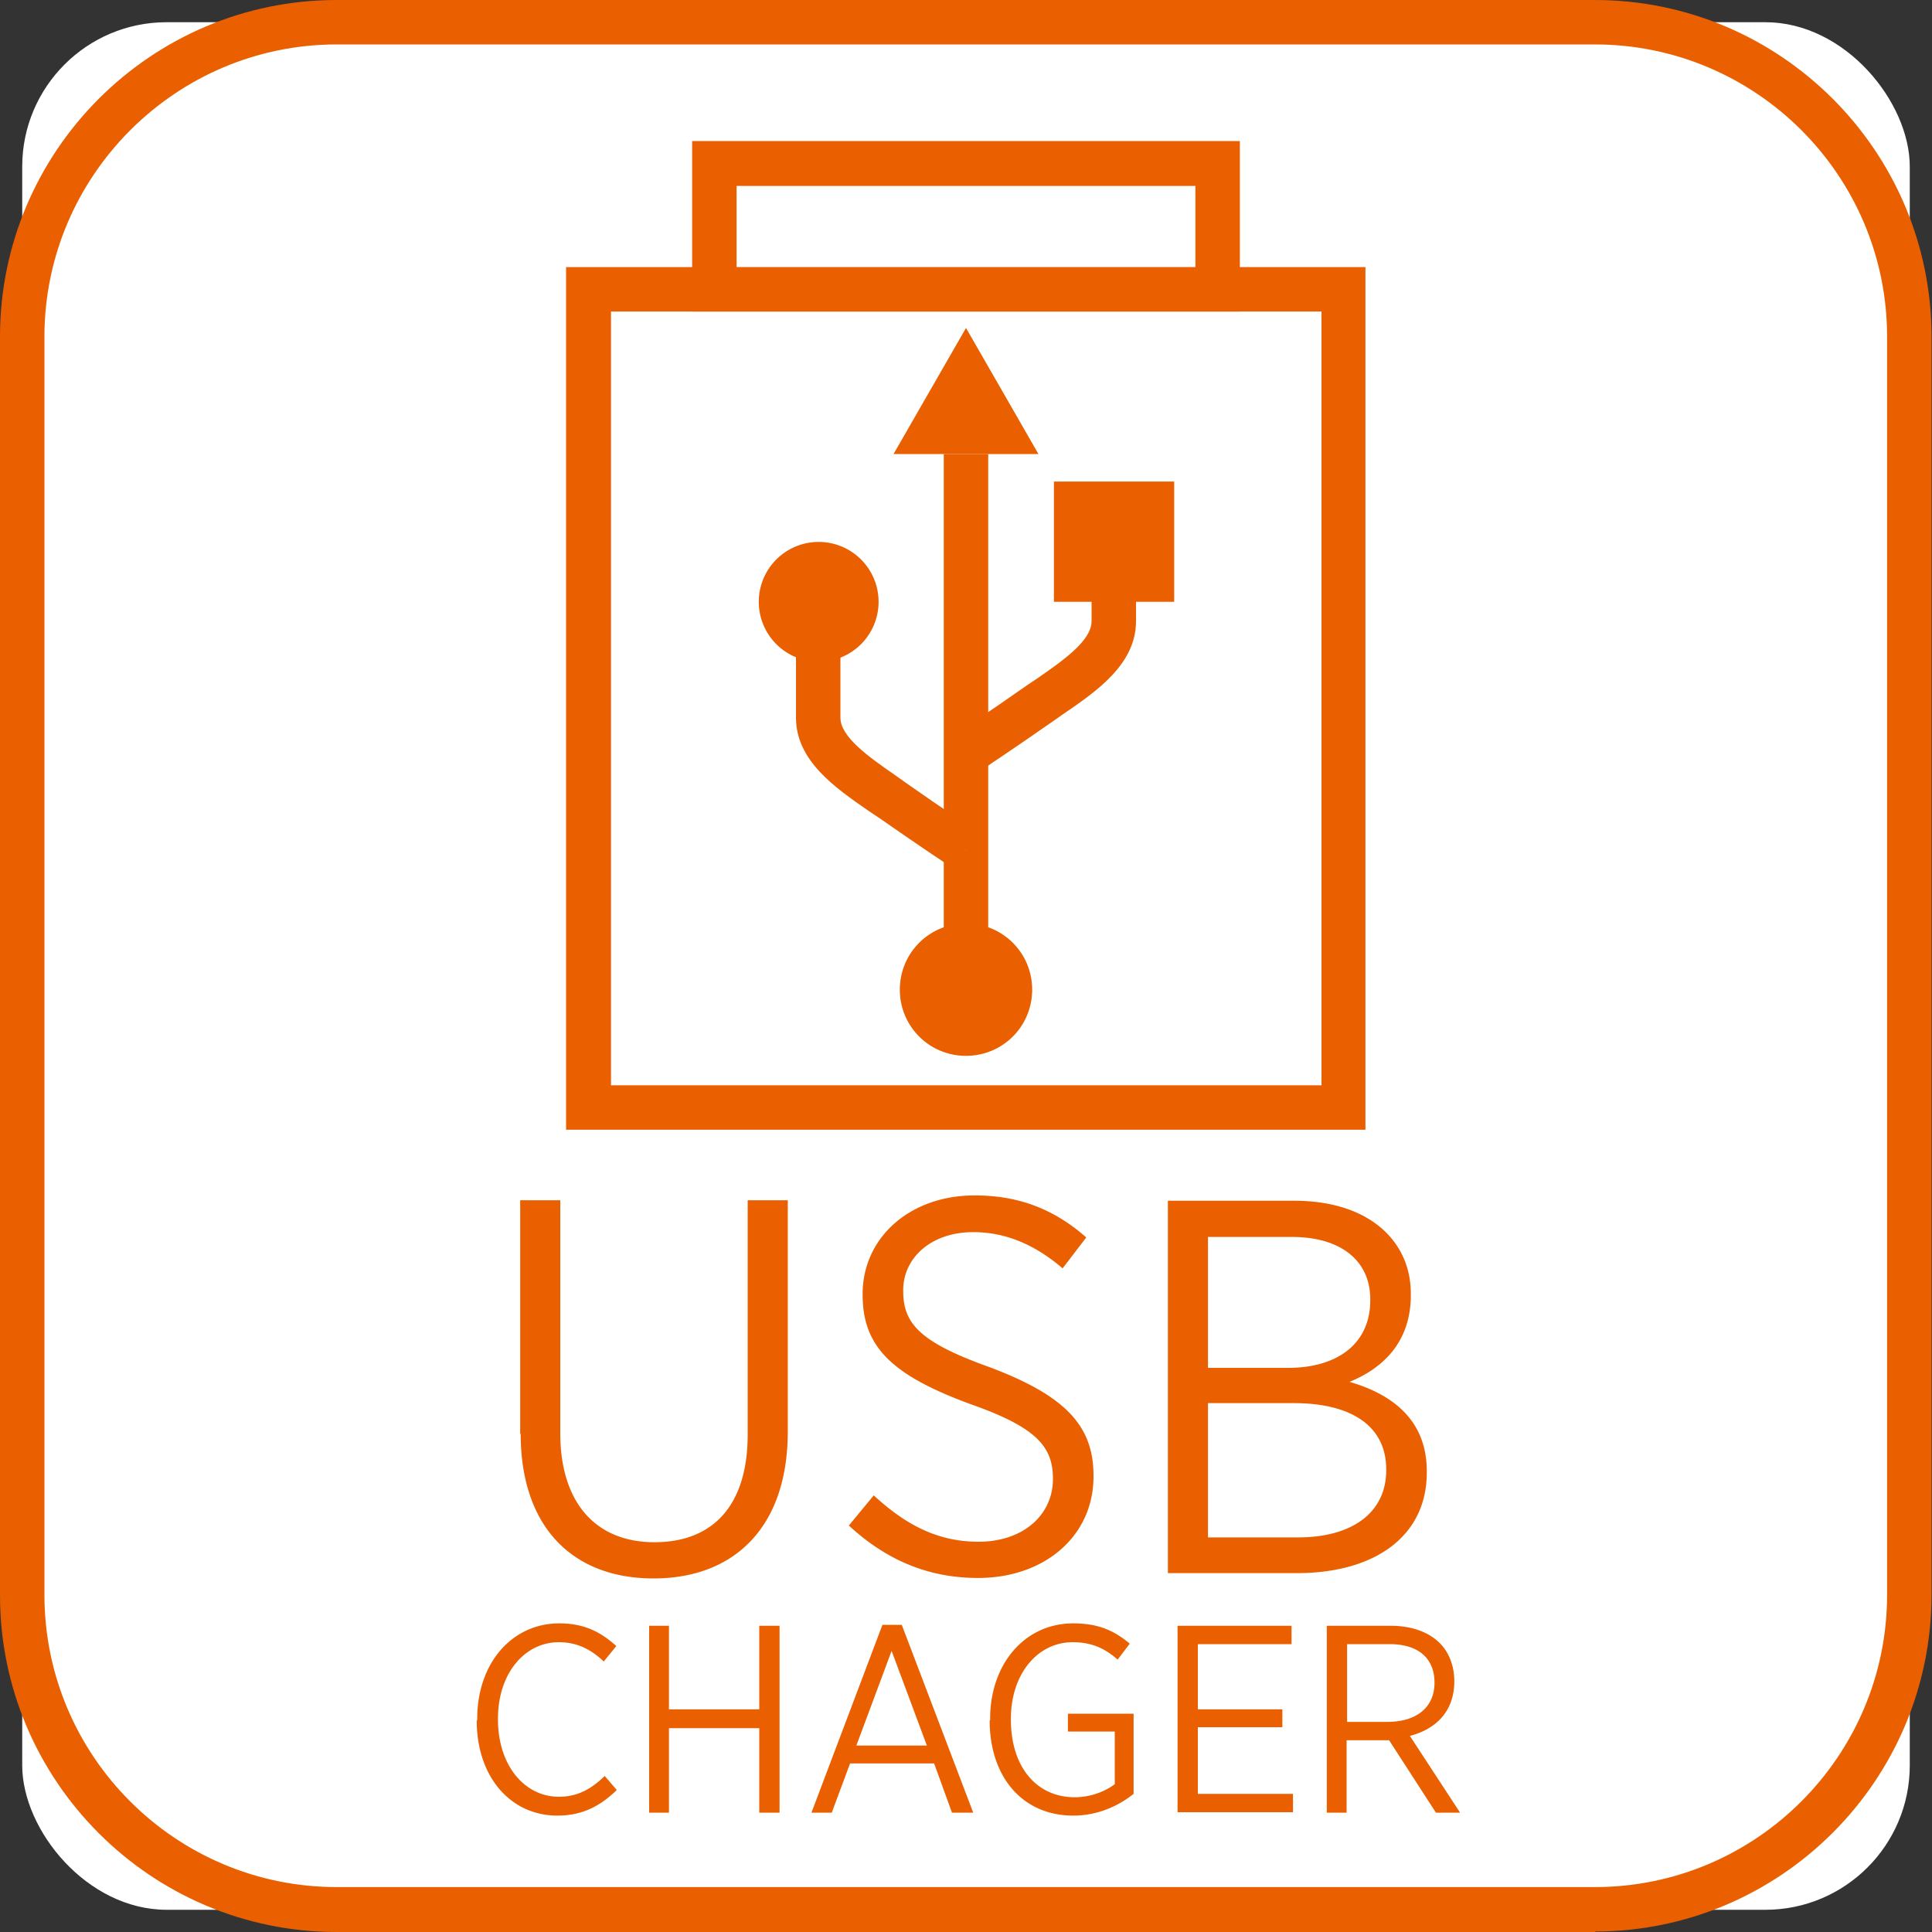
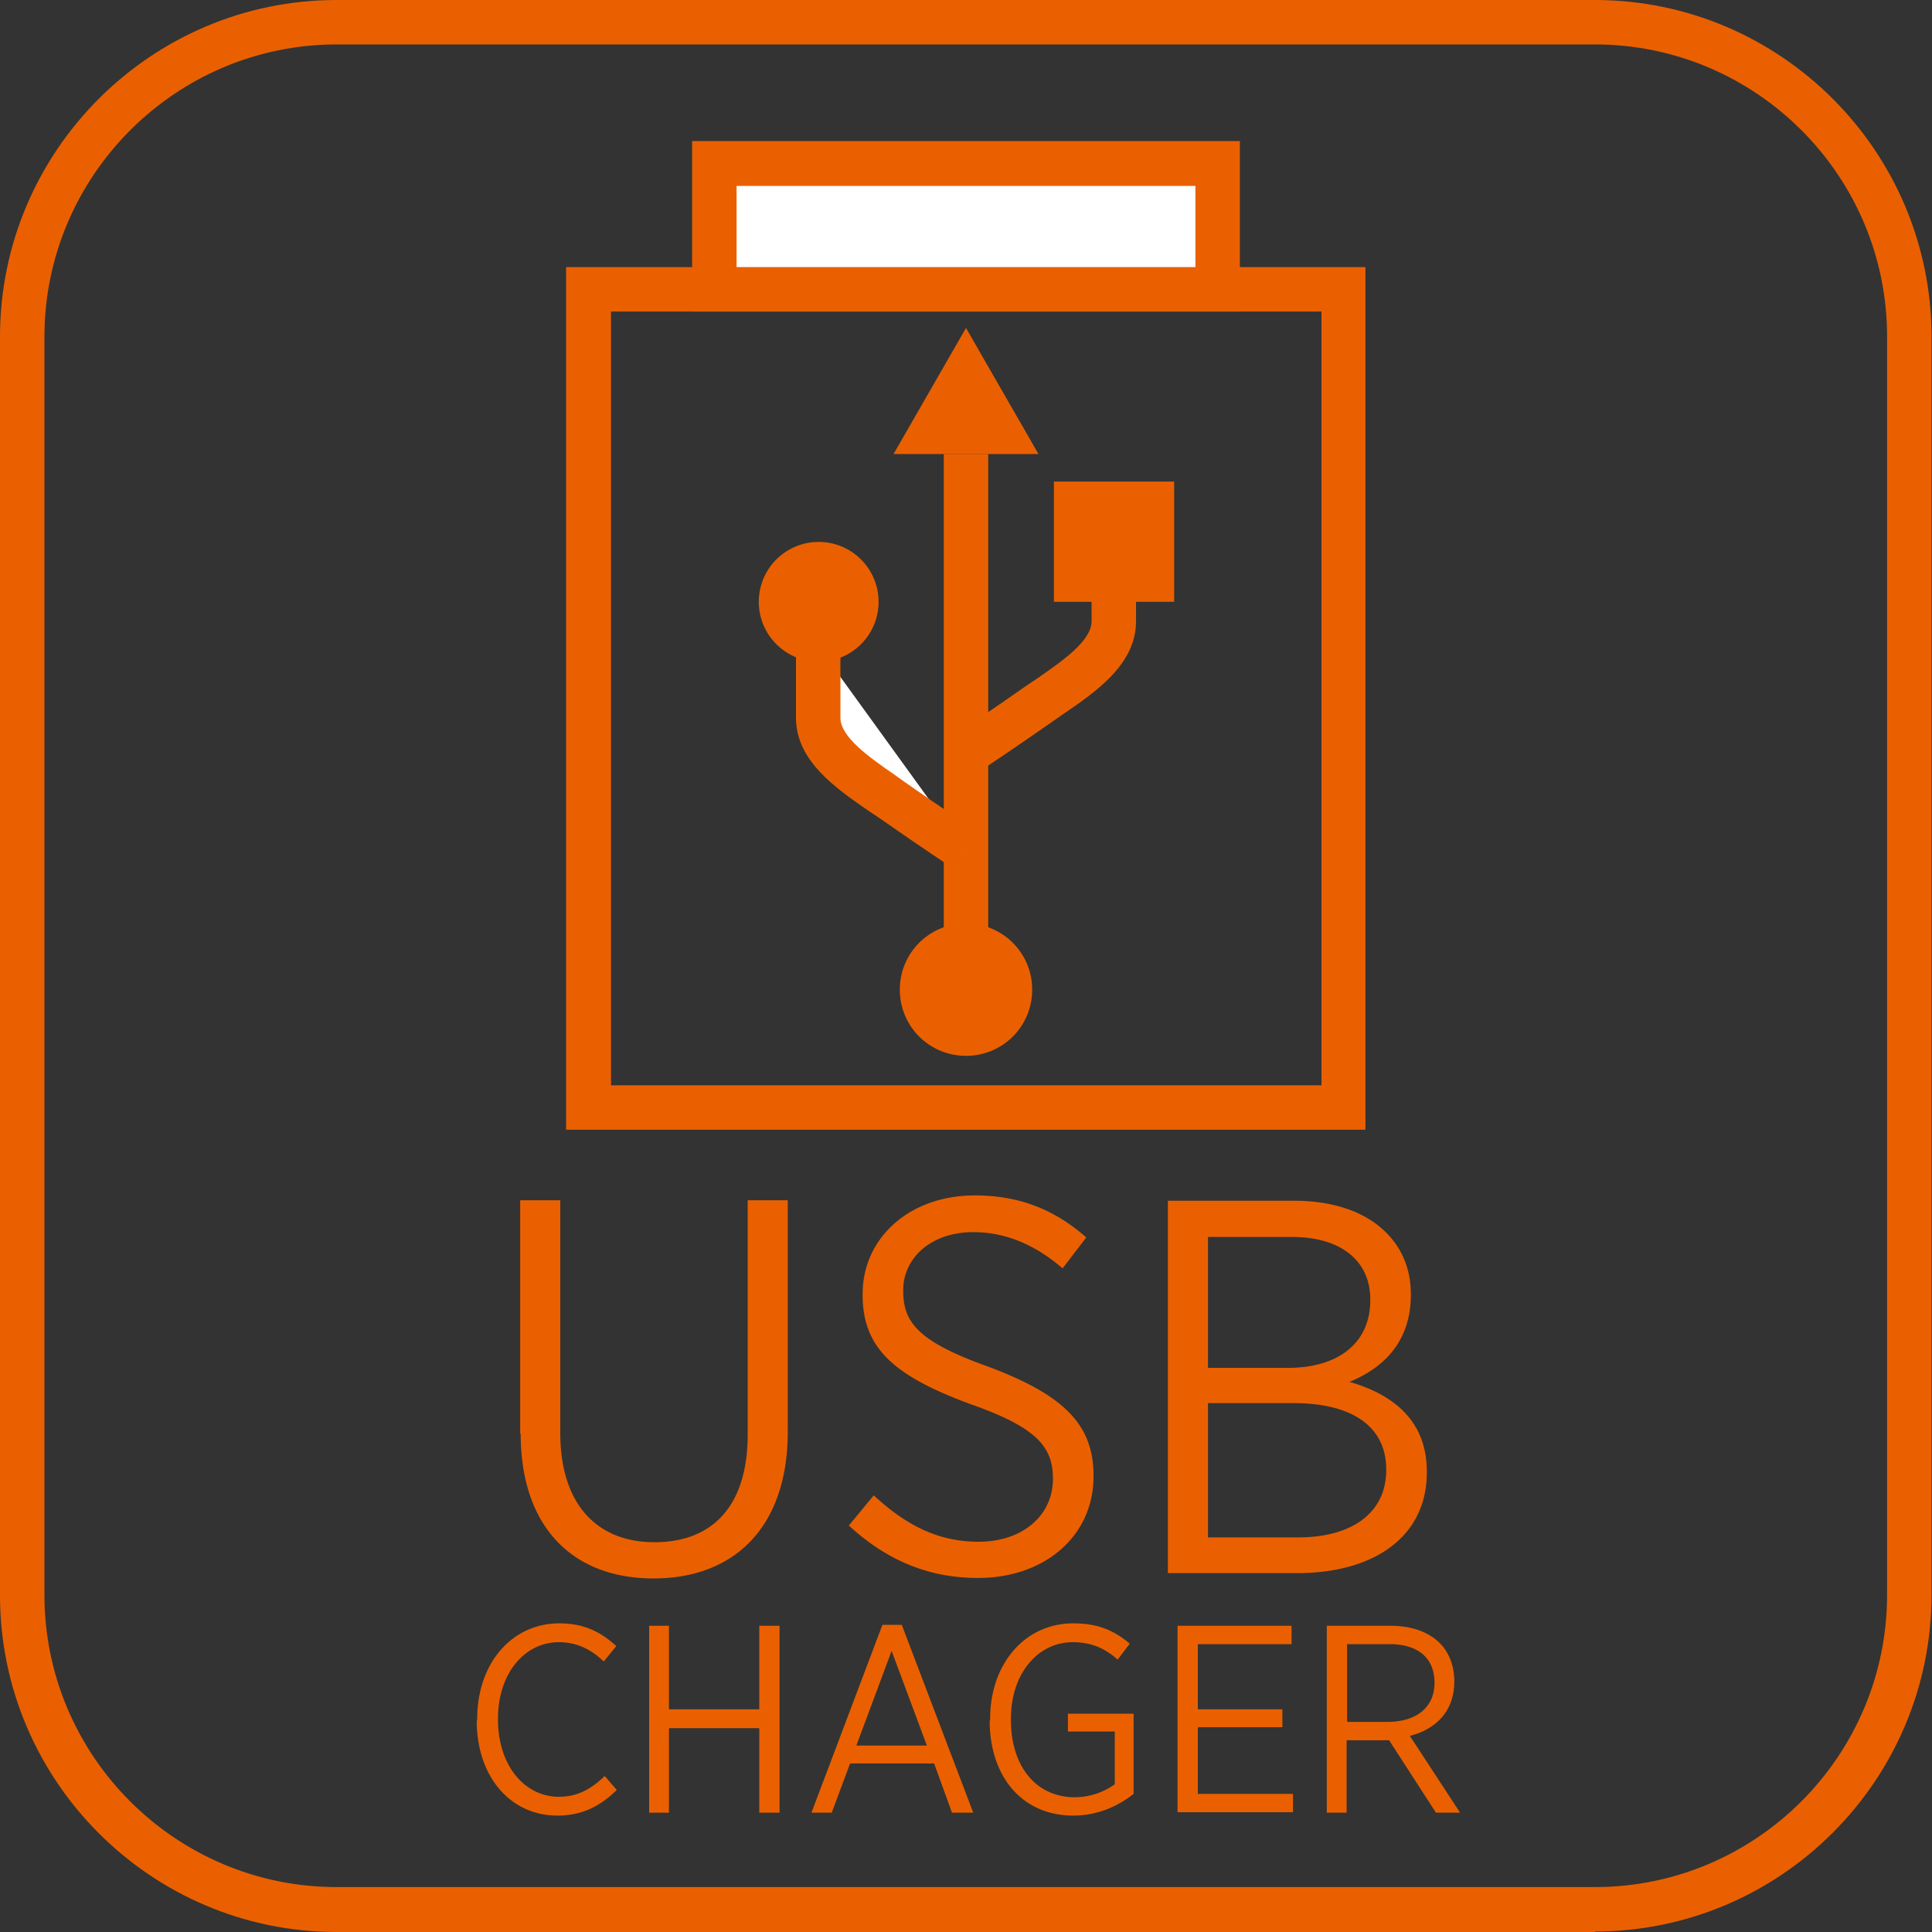
<svg xmlns="http://www.w3.org/2000/svg" id="_レイヤー_2" viewBox="0 0 40 40">
  <rect x="0" y="0" width="40" height="40" fill="#333333" stroke="none" />
  <defs>
    <clipPath id="clippath">
      <path style="fill:none" d="M0 0h40v40H0z" />
    </clipPath>
    <style>.cls-3{fill:#ea6000}.cls-4{fill:#fff}</style>
  </defs>
  <g style="clip-path:url(#clippath)" id="_レイヤー_1-2">
-     <rect class="cls-4" x=".46" y=".46" width="39.08" height="39.08" rx="2.99" ry="2.99" />
    <path class="cls-3" d="M33.03 40H6.97C3.13 40 0 36.87 0 33.03V6.97C0 3.13 3.13 0 6.97 0h26.05c3.84 0 6.97 3.13 6.97 6.97v26.05c0 3.84-3.13 6.97-6.97 6.97ZM6.97.92C3.64.92.92 3.64.92 6.97v26.05c0 3.34 2.72 6.05 6.05 6.05h26.05c3.34 0 6.05-2.72 6.05-6.05V6.97c0-3.34-2.72-6.05-6.05-6.05H6.97Z" />
    <path class="cls-3" d="M19.54 9.4h.92v10.19h-.92z" />
    <path class="cls-4" d="M16.94 13.38v1.48c0 .71.84 1.22 1.53 1.71.82.58 1.53 1.04 1.53 1.04" />
    <path class="cls-3" d="M19.75 17.99s-.71-.47-1.54-1.05L18 16.8c-.71-.49-1.52-1.05-1.52-1.94v-1.48h.92v1.48c0 .4.6.82 1.12 1.18l.21.15c.81.57 1.51 1.03 1.51 1.03l-.5.77Z" />
-     <path class="cls-4" d="M23.06 11.38v1.48c0 .71-.84 1.22-1.53 1.71-.82.58-1.53 1.04-1.53 1.04" />
    <path class="cls-3" d="m20.25 15.99-.5-.77s.7-.46 1.51-1.03l.21-.14c.53-.37 1.13-.78 1.13-1.19v-1.48h.92v1.48c0 .89-.81 1.45-1.53 1.94l-.2.14c-.83.58-1.54 1.05-1.54 1.05Z" />
    <path class="cls-3" d="M28.28 23.39H11.72V5.53h16.55v17.86Zm-15.63-.92h14.71V6.45H12.65v16.02Z" />
    <path class="cls-4" d="M14.79 3.38h10.42v2.61H14.79z" />
    <path class="cls-3" d="M25.67 6.45H14.33V2.92h11.34v3.53Zm-10.42-.92h9.5V3.85h-9.5v1.68ZM10.77 29.69v-4.84h.83v4.82c0 1.45.74 2.26 1.95 2.26s1.93-.76 1.93-2.23v-4.85h.83v4.79c0 1.98-1.11 3.04-2.78 3.04s-2.75-1.06-2.75-3ZM17.57 31.59l.52-.63c.64.59 1.3.96 2.17.96.93 0 1.54-.56 1.54-1.3 0-.65-.31-1.06-1.71-1.55-1.6-.59-2.23-1.17-2.23-2.26v-.02c0-1.16.97-2.04 2.32-2.04.89 0 1.63.27 2.31.87l-.49.64c-.57-.49-1.18-.75-1.85-.75-.88 0-1.45.54-1.45 1.2v.02c0 .67.34 1.06 1.8 1.58 1.56.59 2.14 1.21 2.14 2.24v.02c0 1.23-1.01 2.1-2.39 2.1-.99 0-1.87-.34-2.68-1.09ZM24.18 24.86h2.61c.82 0 1.48.23 1.91.66.32.32.51.75.51 1.27v.02c0 1.02-.63 1.54-1.27 1.8.9.26 1.6.8 1.6 1.85v.03c0 1.31-1.07 2.08-2.69 2.08h-2.67v-7.71Zm4.19 2.04c0-.79-.6-1.29-1.62-1.29h-1.74v2.71h1.66c1.02 0 1.7-.5 1.7-1.4v-.02Zm-1.59 2.15h-1.77v2.78h1.87c1.11 0 1.82-.51 1.82-1.39v-.02c0-.86-.67-1.37-1.92-1.37ZM9.88 35.62v-.03c0-1.17.73-1.98 1.7-1.98.53 0 .87.19 1.18.47l-.26.32c-.24-.23-.53-.4-.93-.4-.71 0-1.26.65-1.26 1.58v.02c0 .95.55 1.6 1.26 1.6.4 0 .68-.17.95-.43l.25.29c-.33.32-.7.53-1.23.53-.96 0-1.67-.79-1.67-1.97ZM13.44 33.66h.41v1.73h1.87v-1.73h.42v3.87h-.42v-1.75h-1.87v1.75h-.41v-3.87ZM18.26 33.64h.41l1.48 3.89h-.44l-.37-1.02H17.6l-.38 1.02h-.42l1.47-3.89Zm.93 2.5-.73-1.96-.73 1.96h1.46ZM20.5 35.62v-.04c0-1.12.71-1.97 1.72-1.97.5 0 .84.14 1.17.42l-.25.33c-.24-.21-.51-.36-.93-.36-.73 0-1.28.66-1.28 1.58v.03c0 .97.53 1.6 1.32 1.6.33 0 .63-.12.83-.27v-1.09h-.97v-.37h1.36v1.66c-.3.24-.73.45-1.25.45-1.05 0-1.73-.8-1.73-1.97ZM24.38 33.66h2.36v.38H24.8v1.35h1.75v.37H24.8v1.38h1.97v.38h-2.39v-3.87ZM27.47 33.66h1.32c.44 0 .79.13 1.02.36.19.19.3.47.3.79 0 .62-.38.99-.92 1.13l1.04 1.59h-.5l-.97-1.5h-.88v1.5h-.41v-3.87Zm1.25 1.99c.63 0 .98-.32.98-.81 0-.52-.35-.8-.93-.8h-.88v1.61h.83ZM18.5 9.4 20 6.79l1.5 2.61h-3zM18.19 12.46a1.24 1.24 0 1 1-2.48 0 1.24 1.24 0 0 1 2.48 0ZM21.37 20.49c0 .76-.61 1.37-1.37 1.37s-1.37-.61-1.37-1.37.61-1.37 1.37-1.37 1.37.61 1.37 1.37ZM21.82 9.97h2.49v2.49h-2.49z" />
  </g>
</svg>